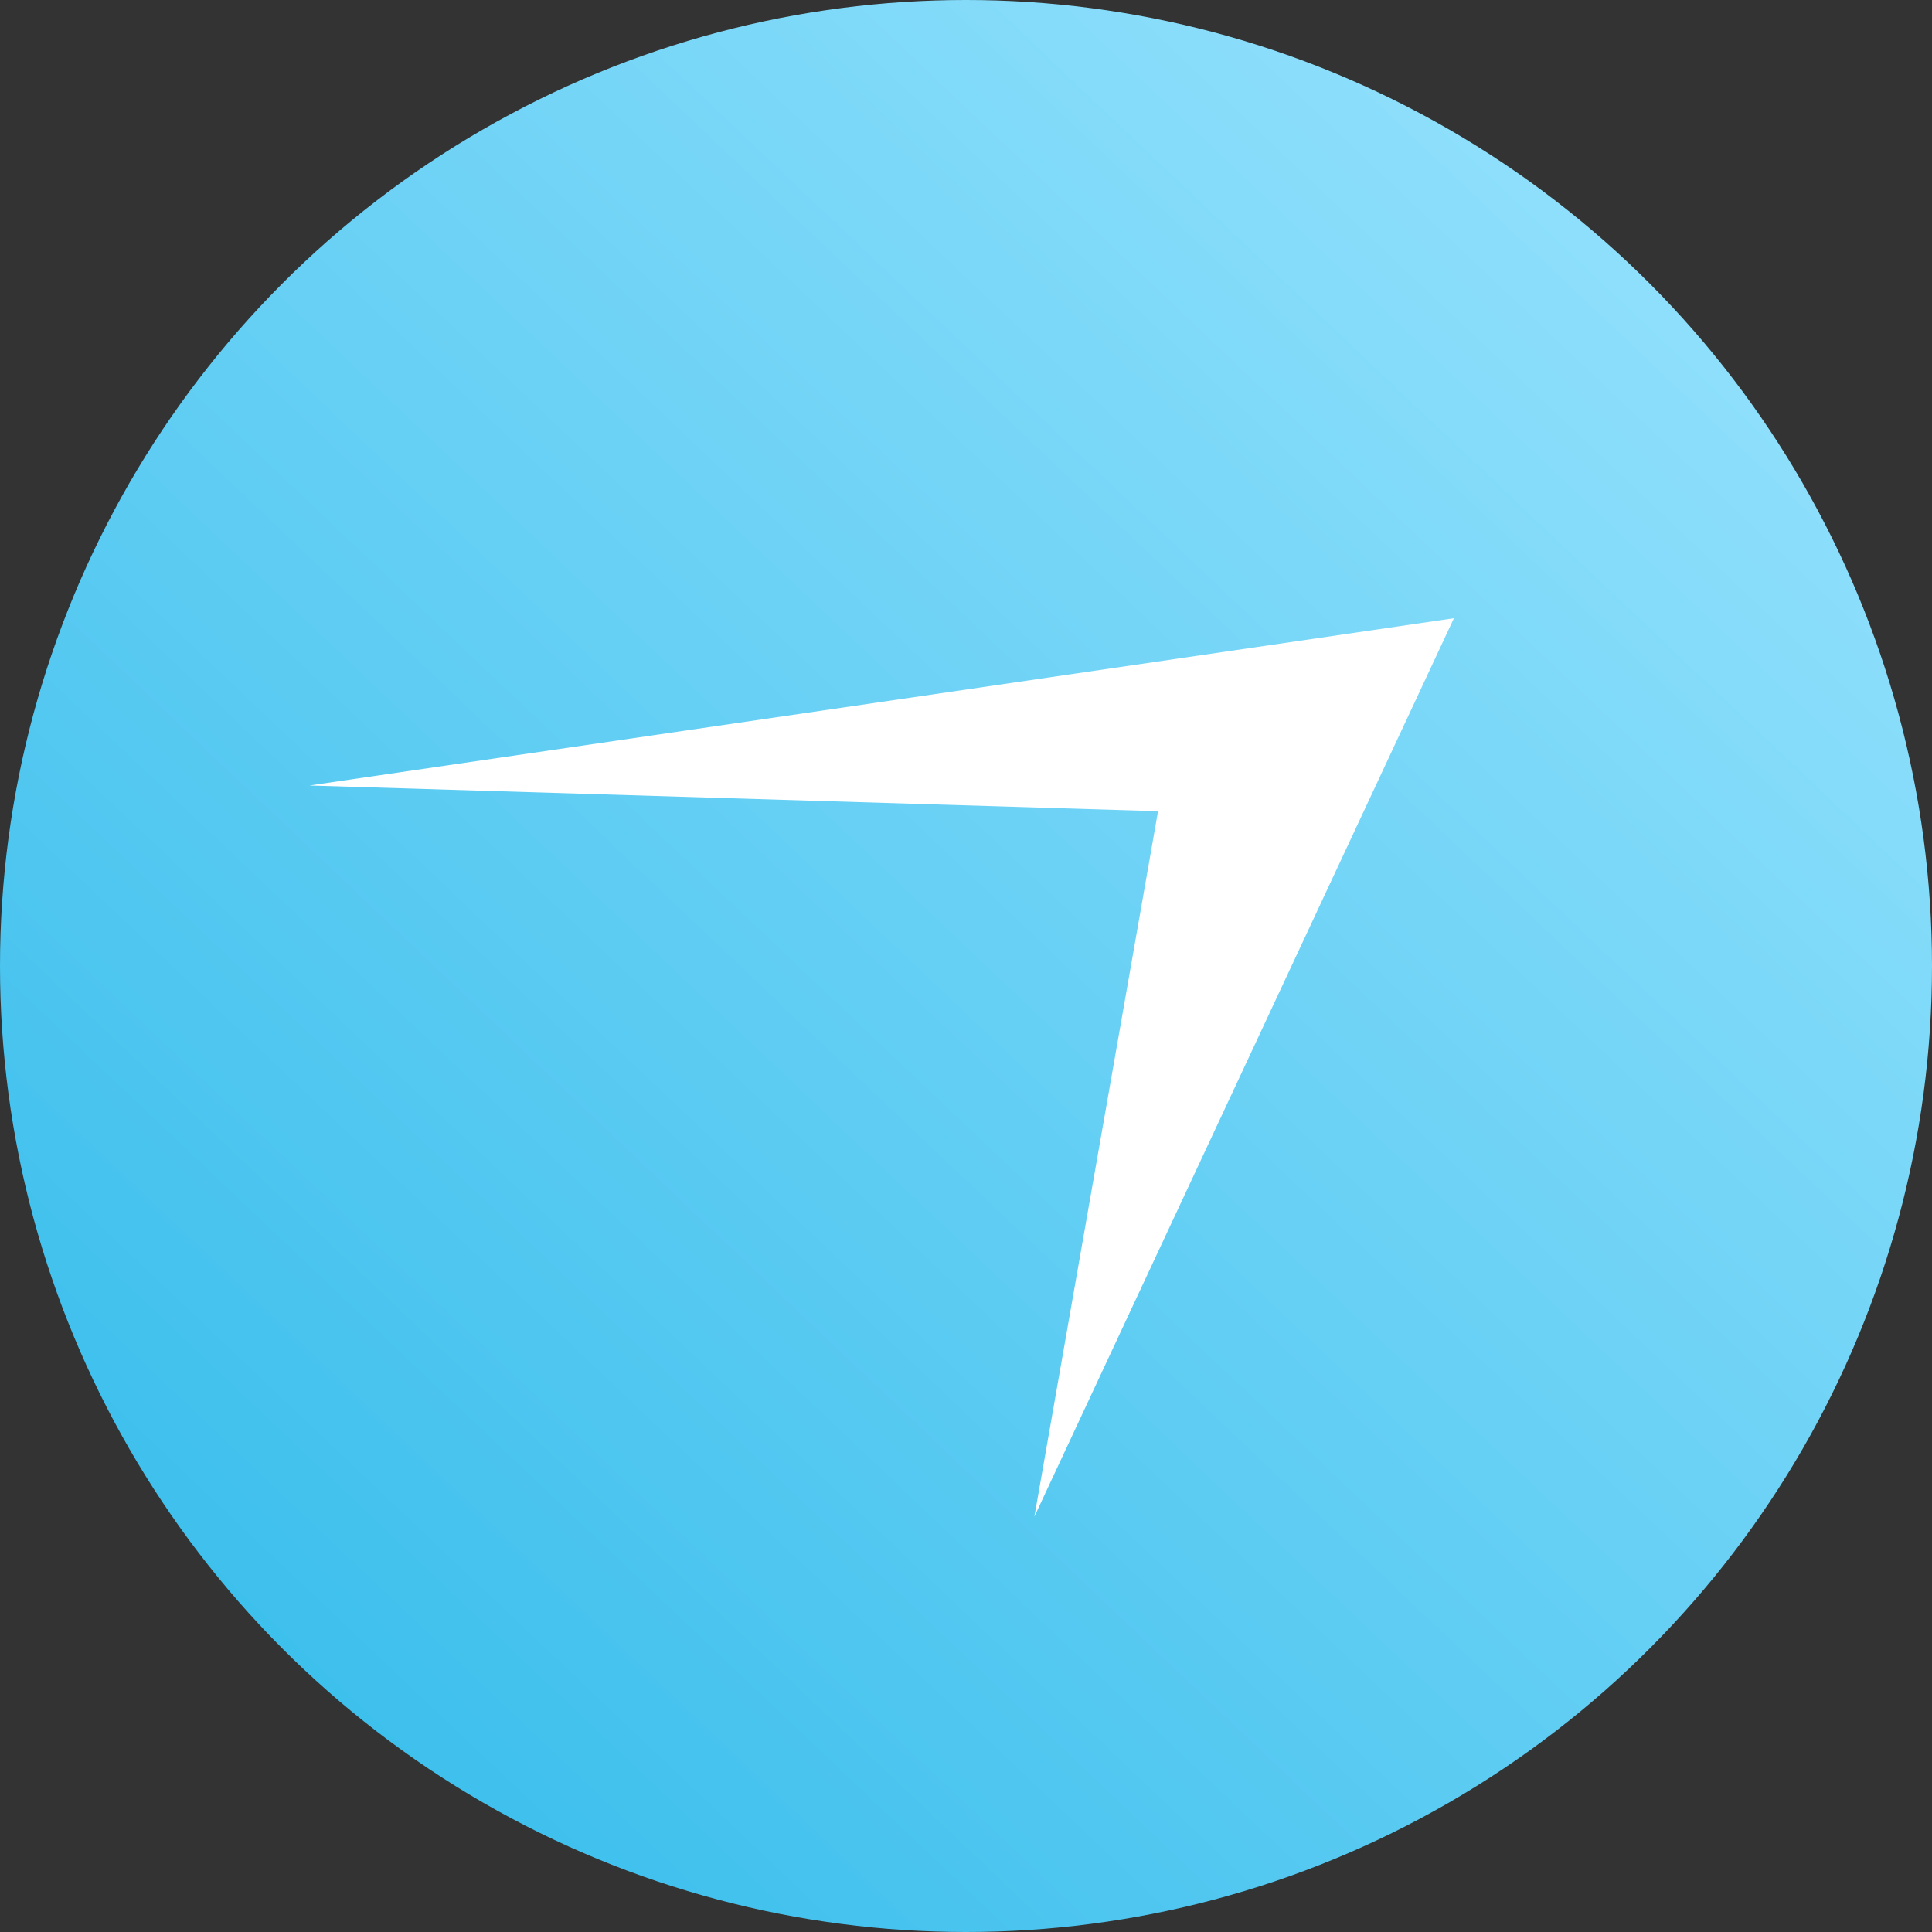
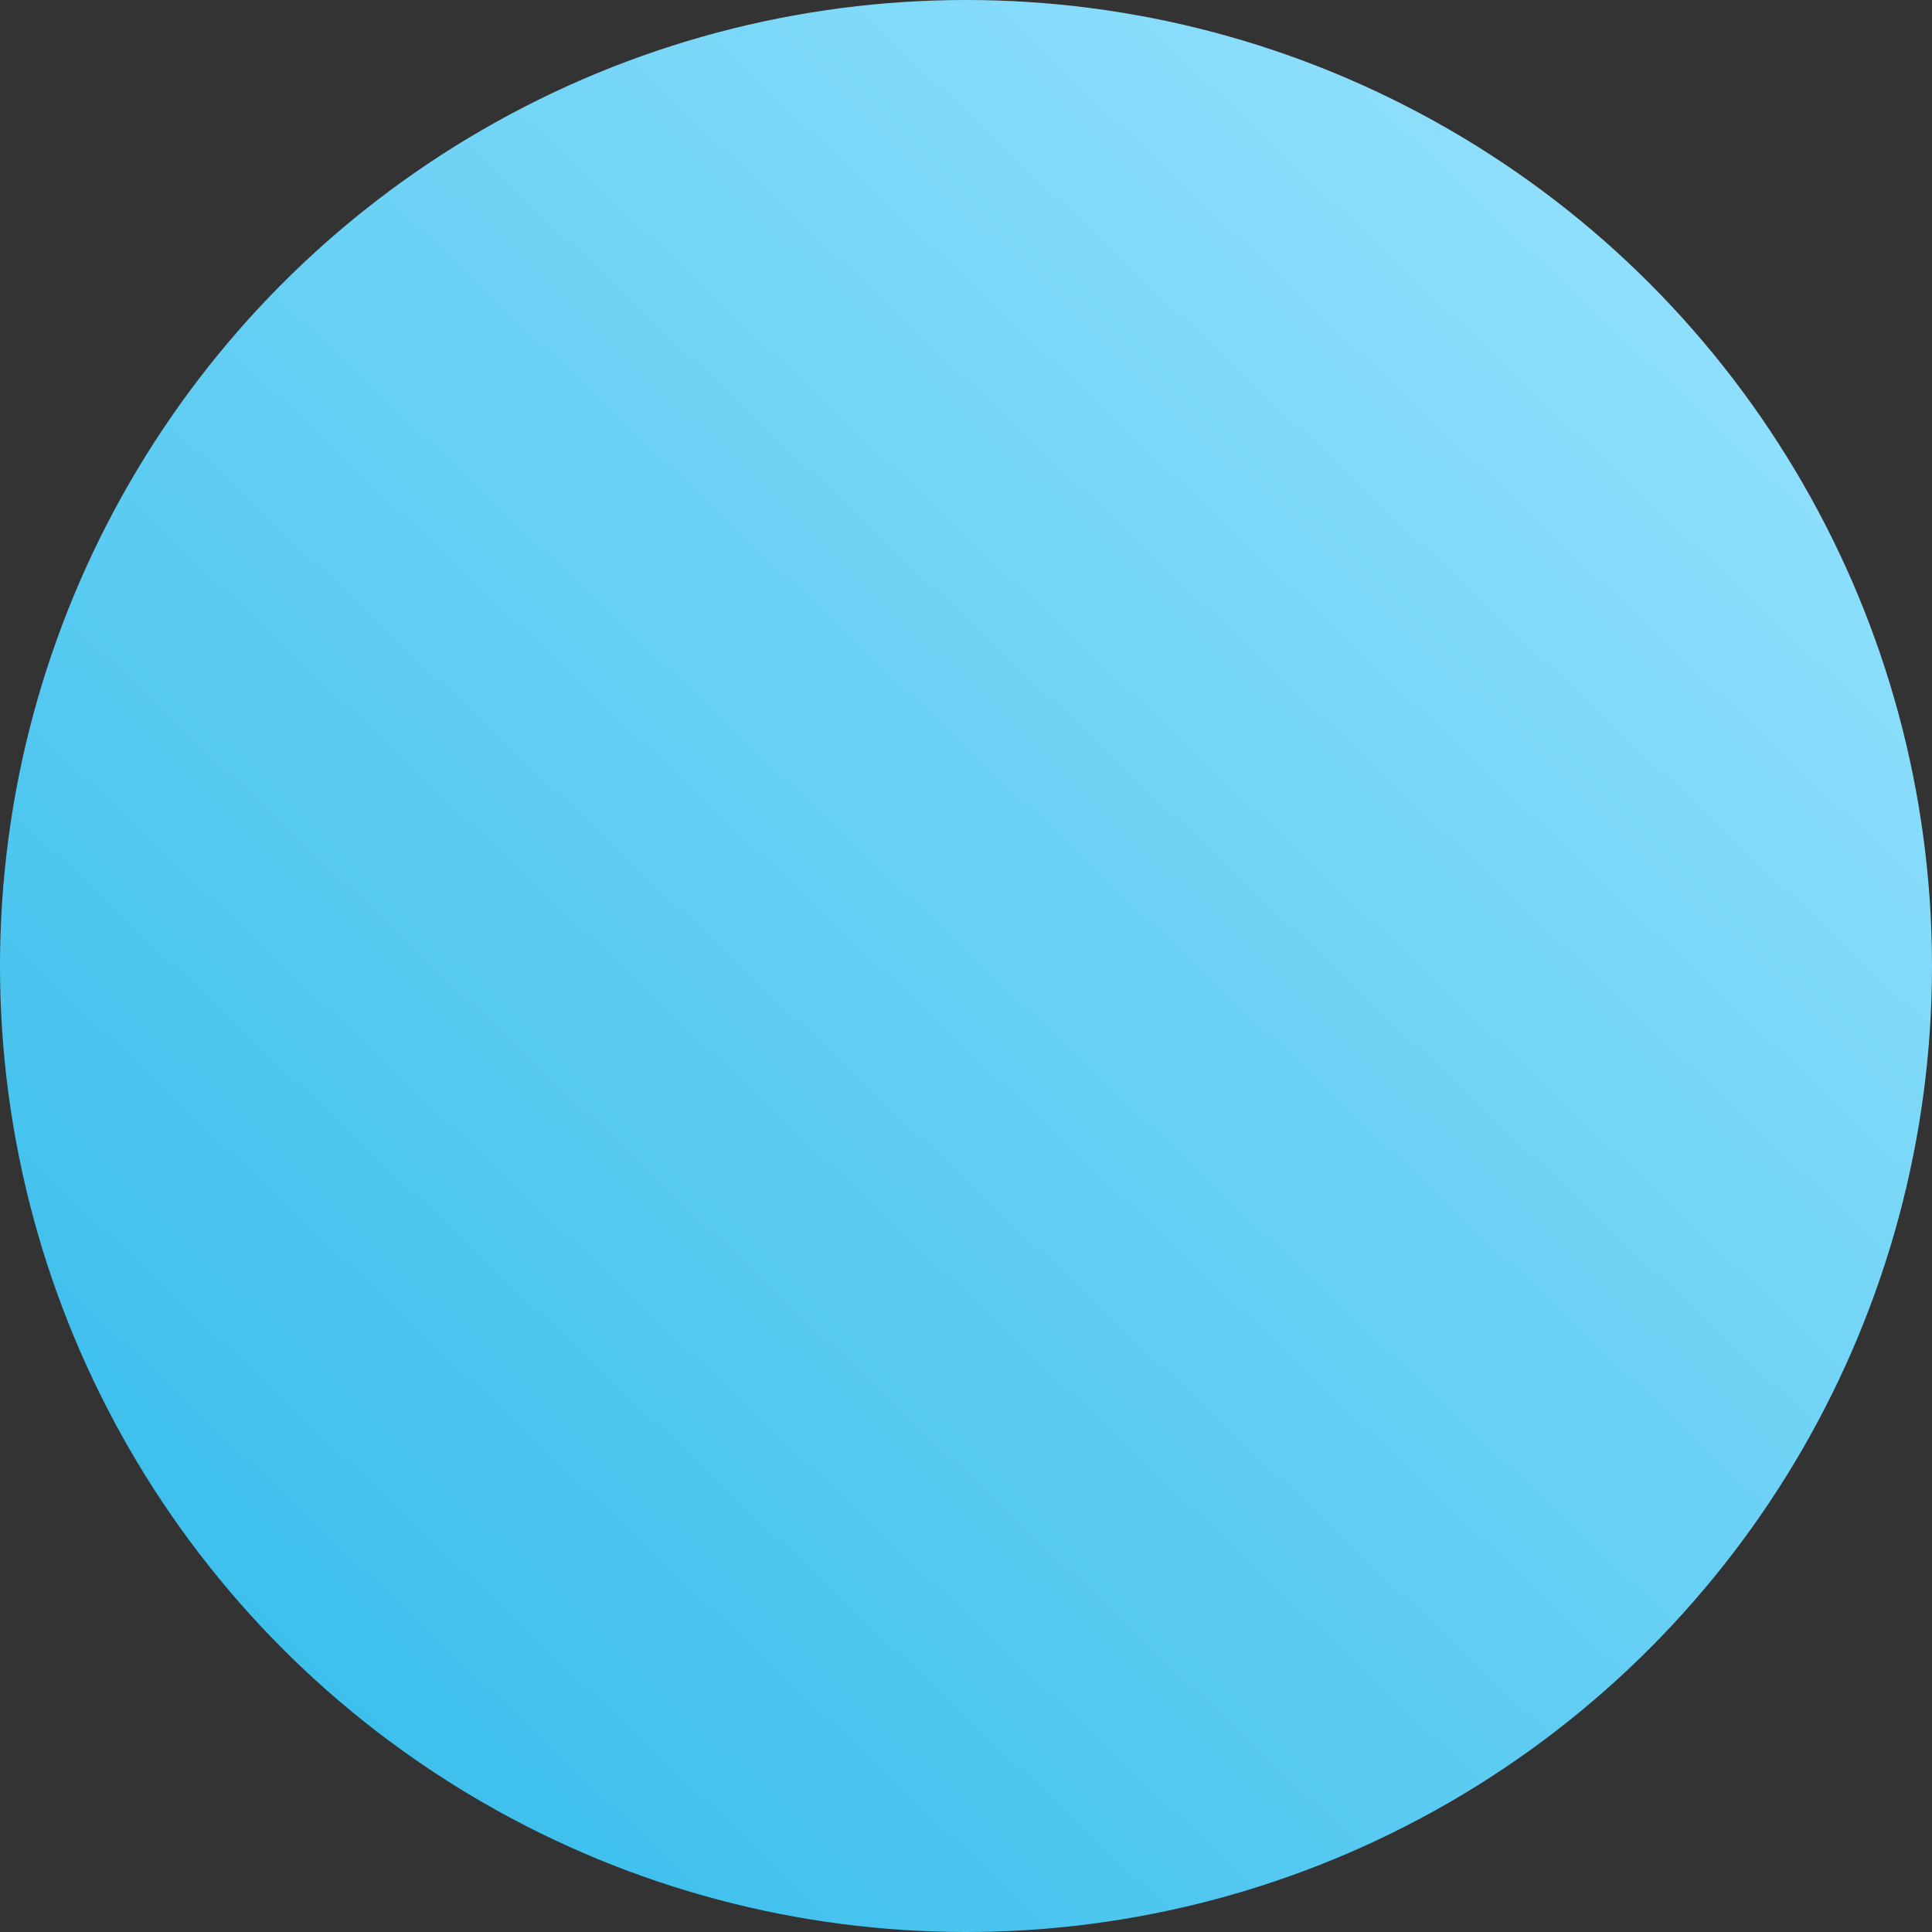
<svg xmlns="http://www.w3.org/2000/svg" width="50" height="50" viewBox="0 0 50 50">
  <rect x="0" y="0" width="50" height="50" fill="#333333" stroke="none" />
  <defs>
    <style>.a{fill:url(#a);}.b{fill:#fff;fill-rule:evenodd;}</style>
    <linearGradient id="a" x1="1" y1="-0.054" x2="0" y2="1" gradientUnits="objectBoundingBox">
      <stop offset="0" stop-color="#a2e7ff" />
      <stop offset="1" stop-color="#2db9ea" />
    </linearGradient>
  </defs>
  <g transform="translate(-754 -3028)">
    <circle class="a" cx="25" cy="25" r="25" transform="translate(754 3028)" />
-     <path class="b" d="M406.08-926.1l21.963.665-3.2,18.255L435.7-930.429Z" transform="translate(355.927 3974.429)" />
  </g>
</svg>